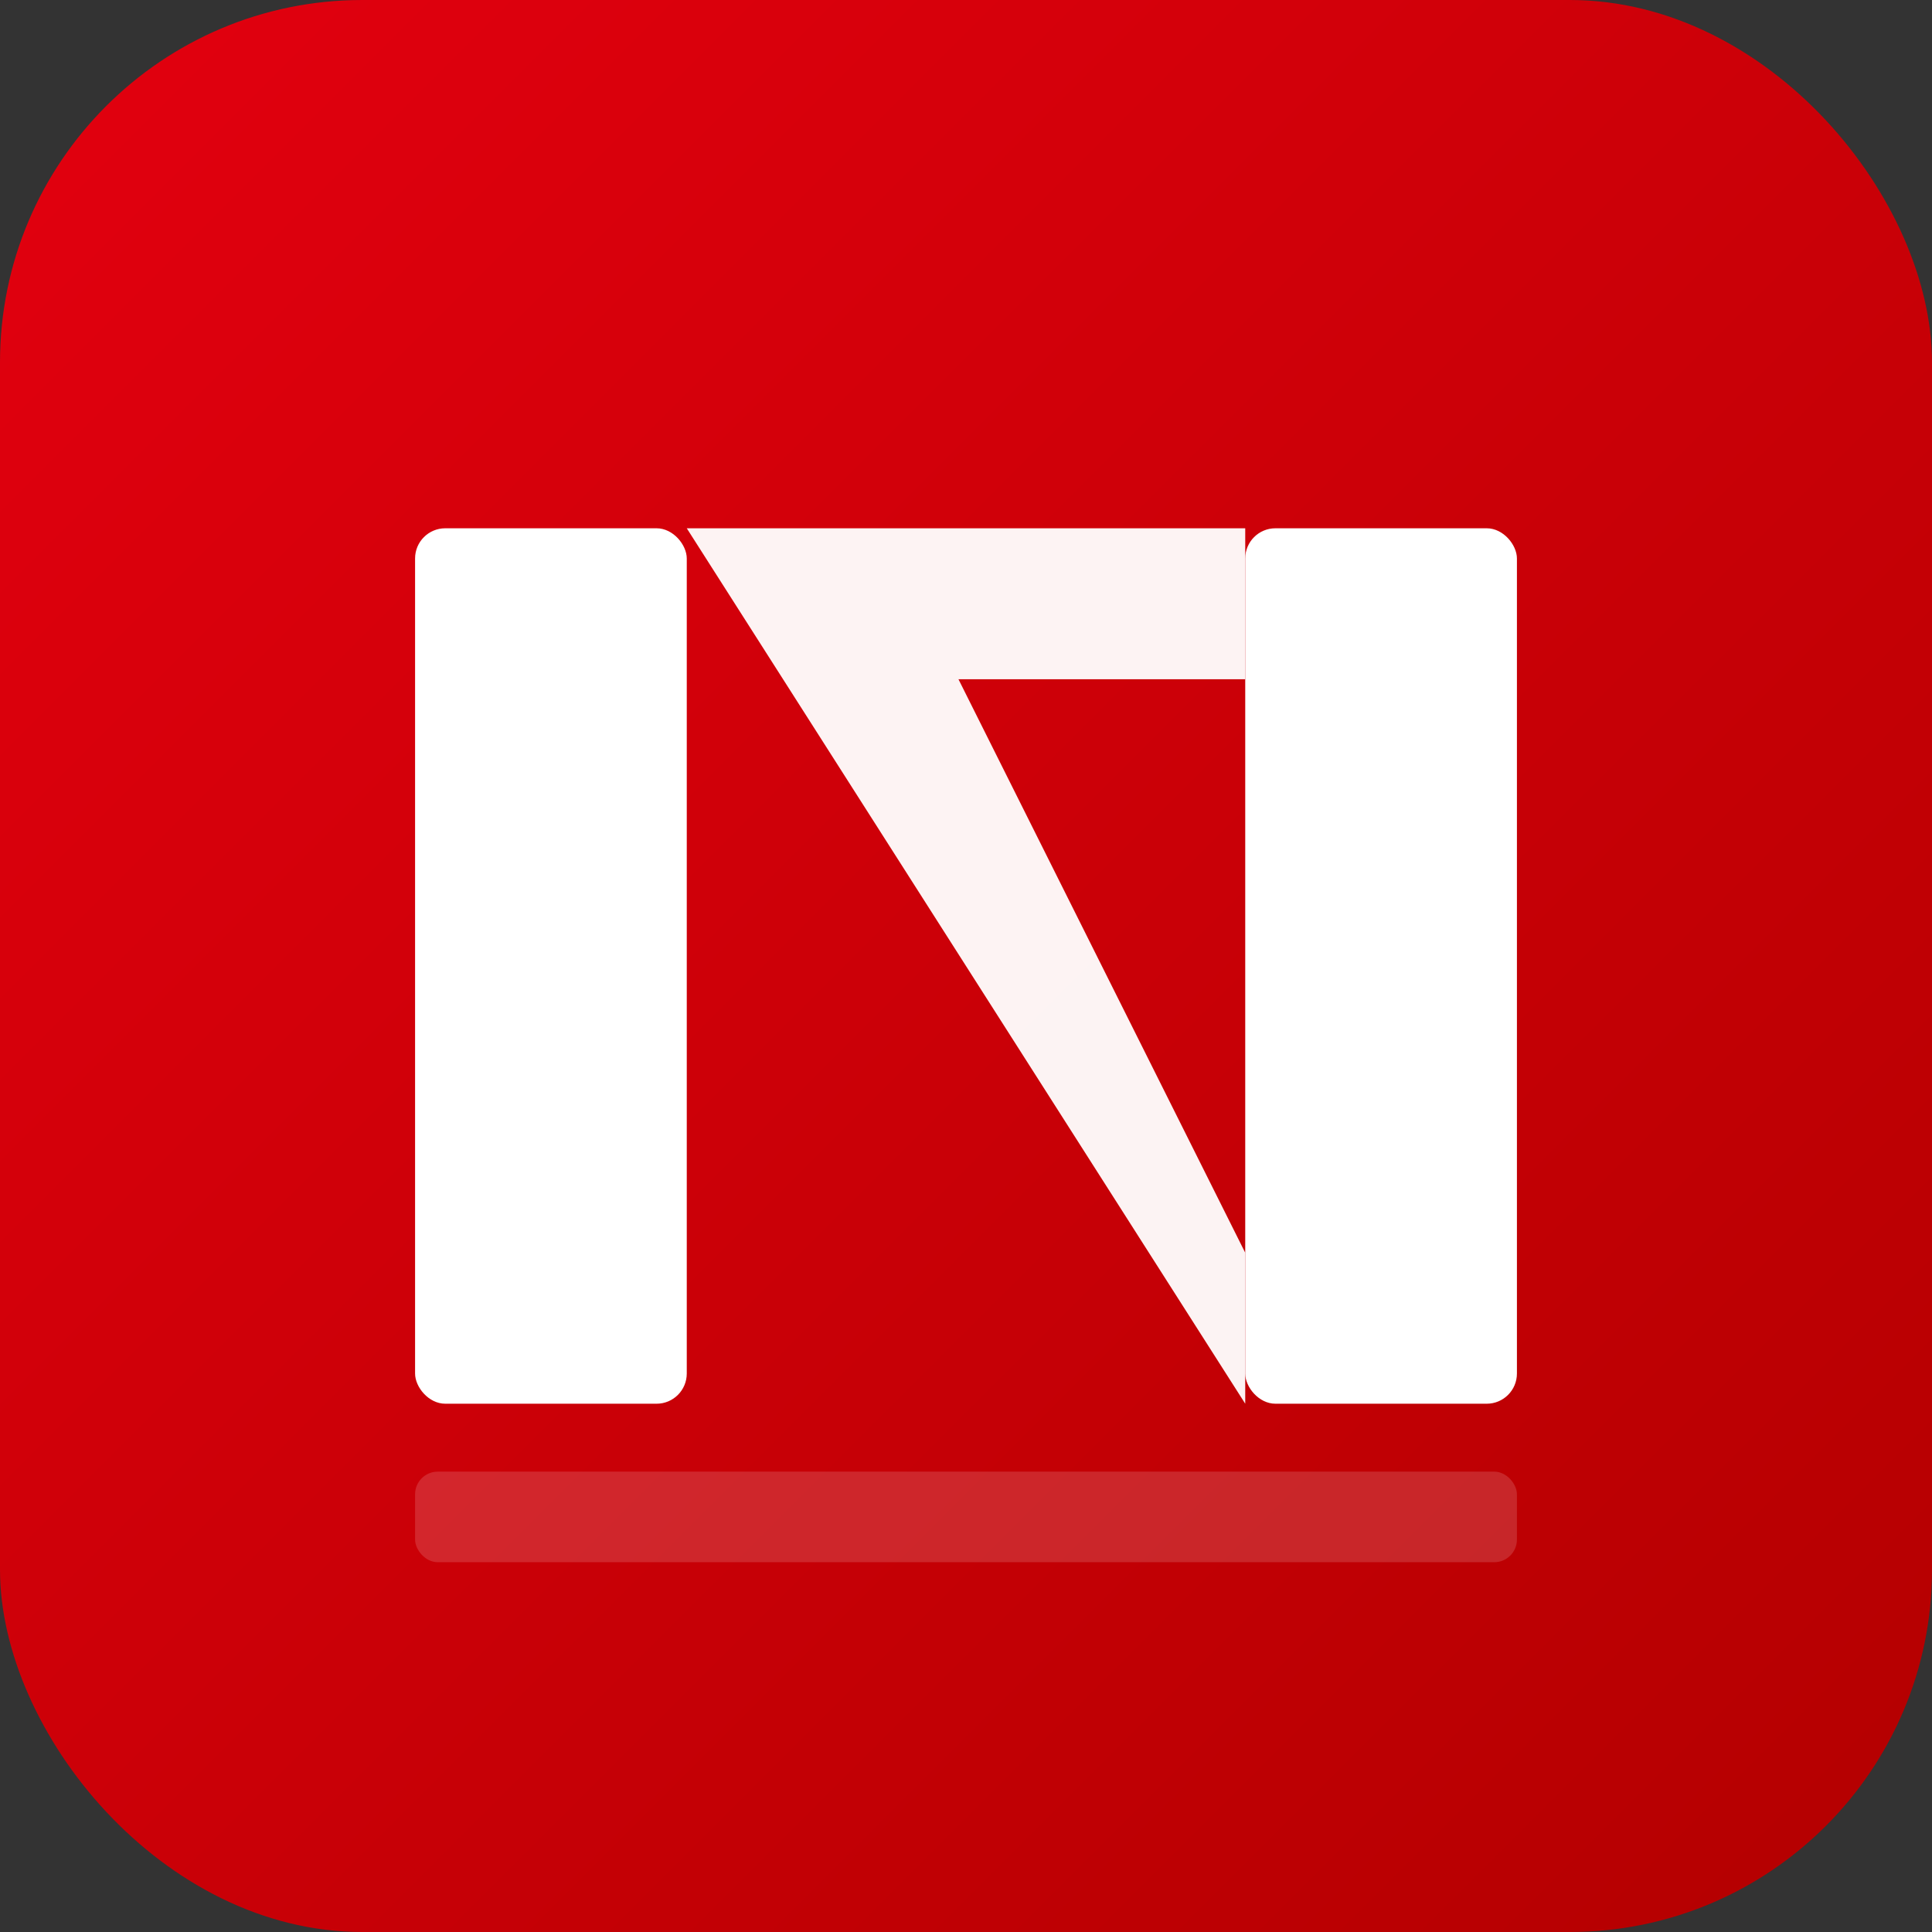
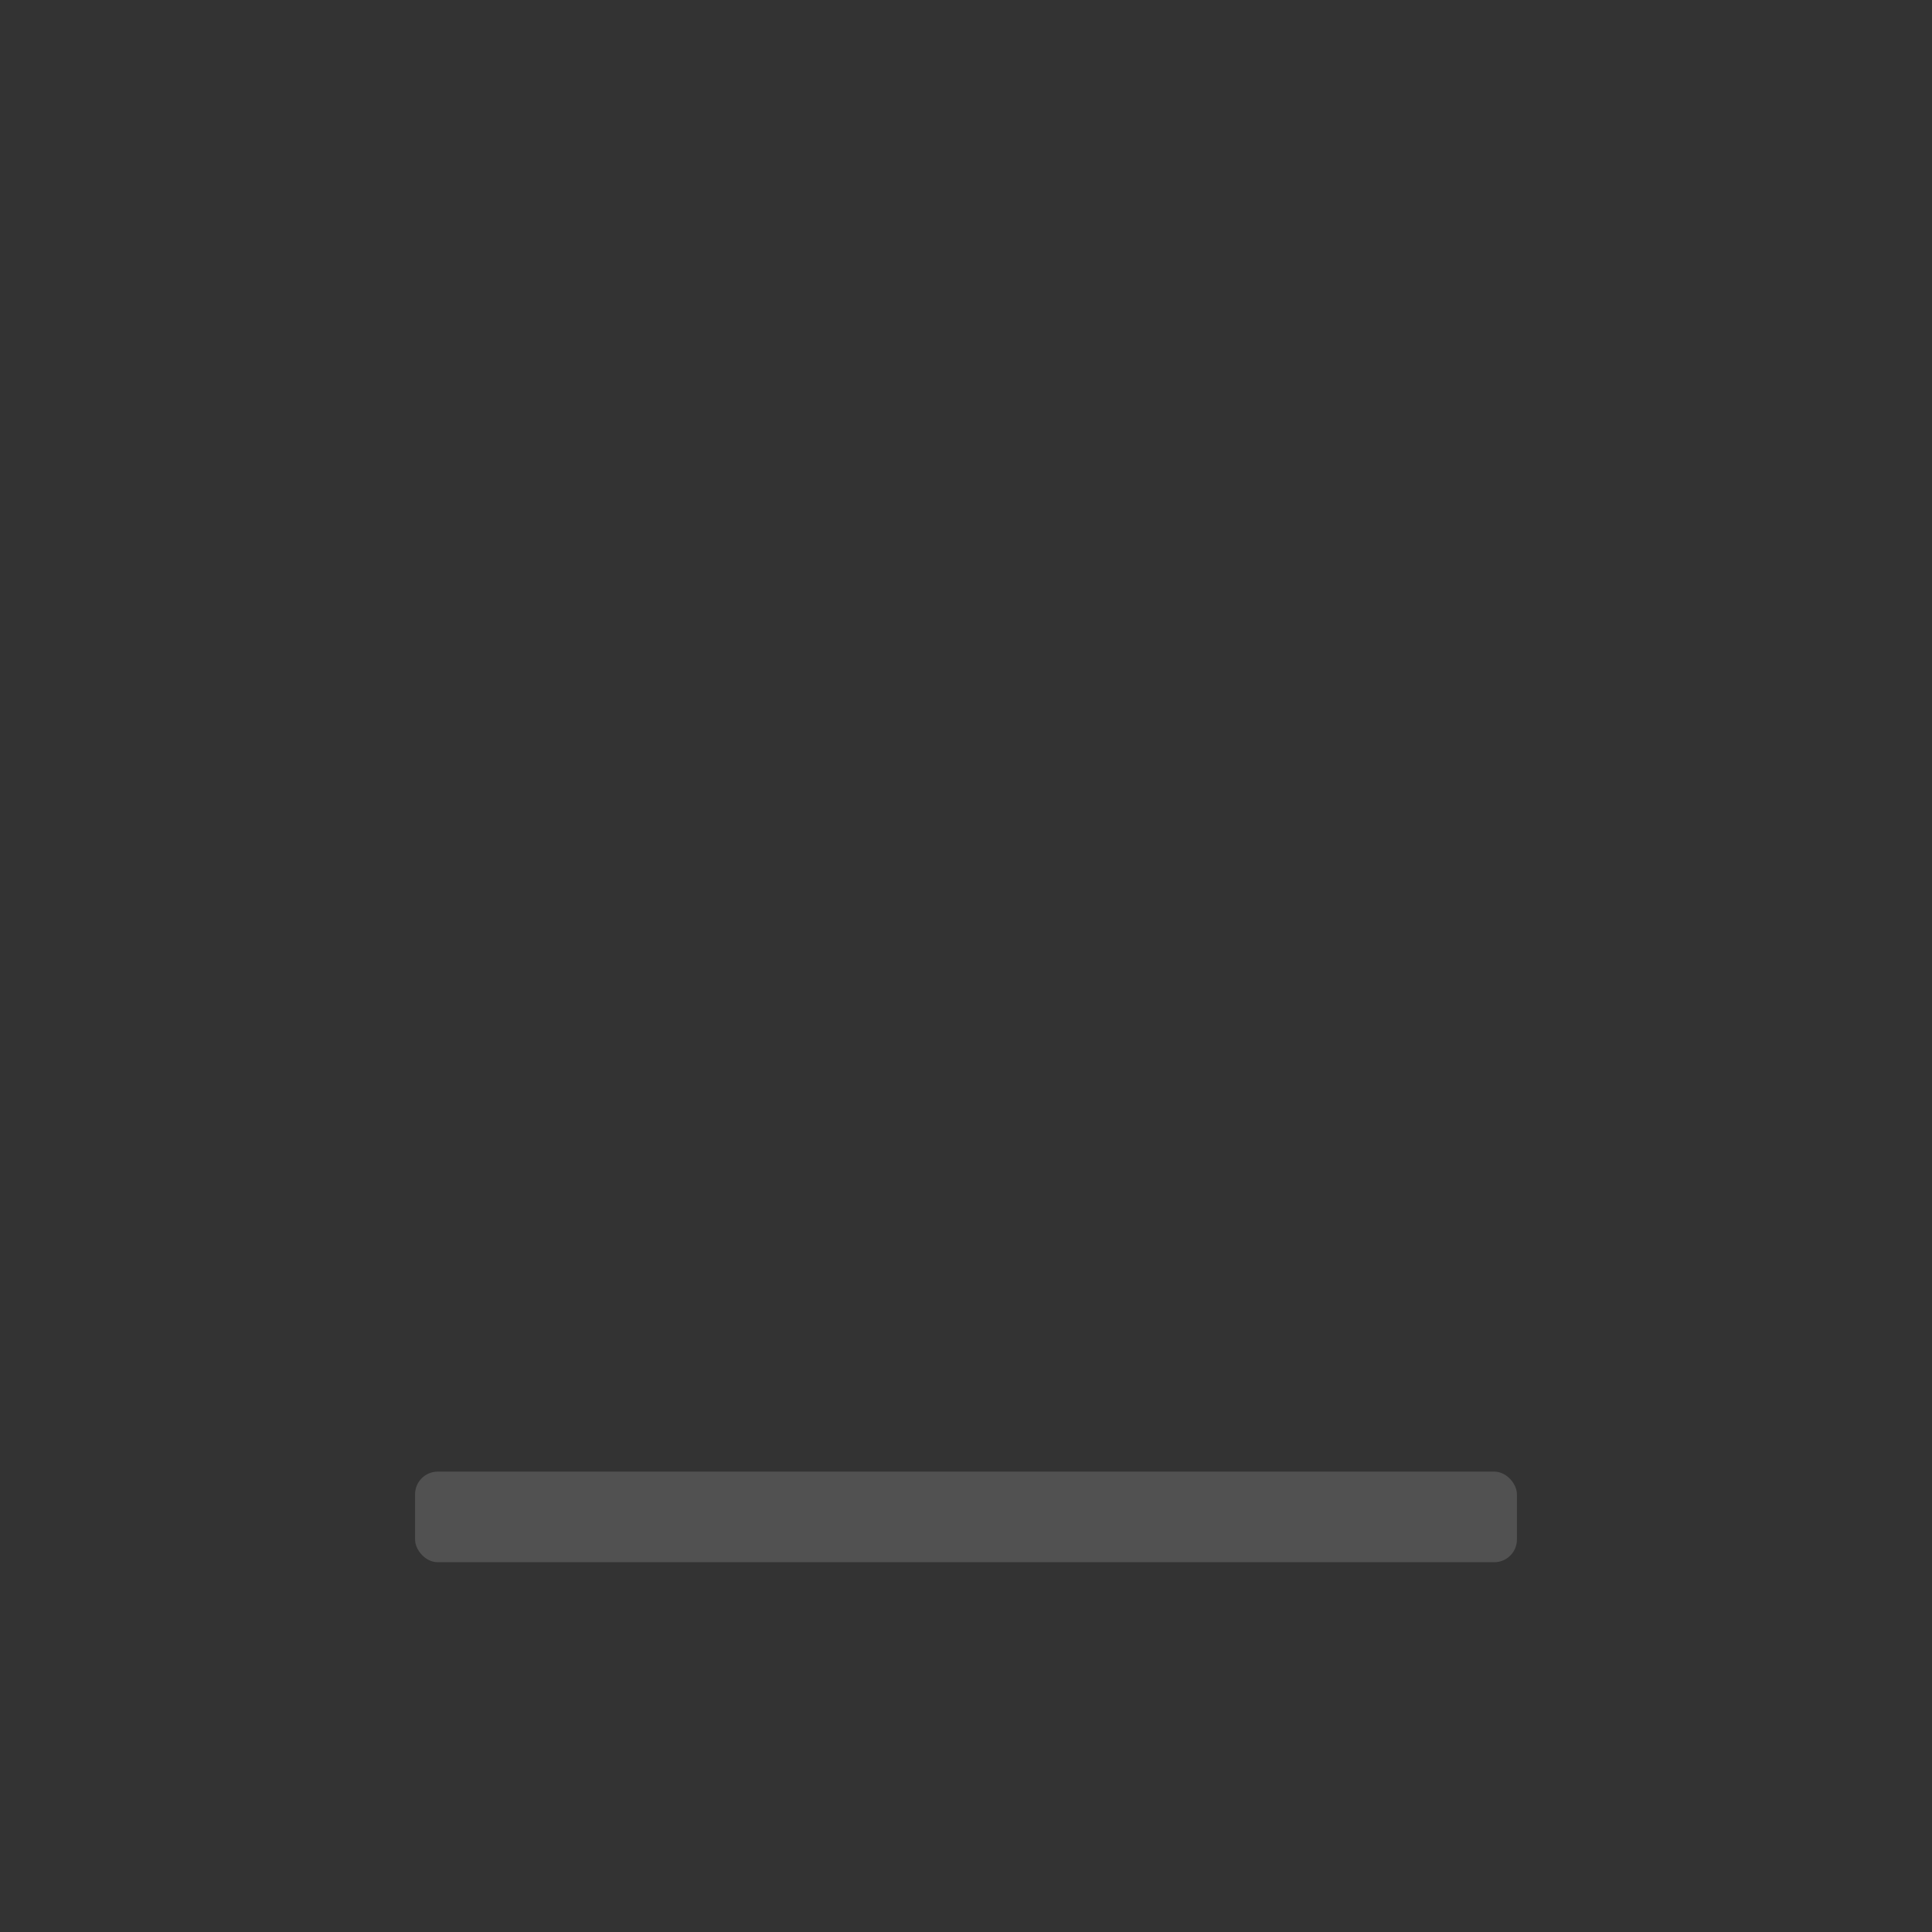
<svg xmlns="http://www.w3.org/2000/svg" viewBox="0 0 512 512">
  <rect x="0" y="0" width="512" height="512" fill="#333333" stroke="none" />
  <defs>
    <linearGradient id="bg" x1="0" y1="0" x2="1" y2="1">
      <stop offset="0" stop-color="#e3000f" />
      <stop offset="1" stop-color="#b30000" />
    </linearGradient>
  </defs>
-   <rect width="512" height="512" rx="96" fill="url(#bg)" />
  <g fill="#ffffff">
-     <rect x="110" y="140" width="72" height="232" rx="8" />
-     <rect x="330" y="140" width="72" height="232" rx="8" />
-     <path d="M182 140 L330 372 L330 332 L254 180 L330 180 L330 140 Z" opacity="0.95" />
-   </g>
+     </g>
  <rect x="110" y="390" width="292" height="24" rx="6" fill="#ffffff" opacity="0.15" />
</svg>